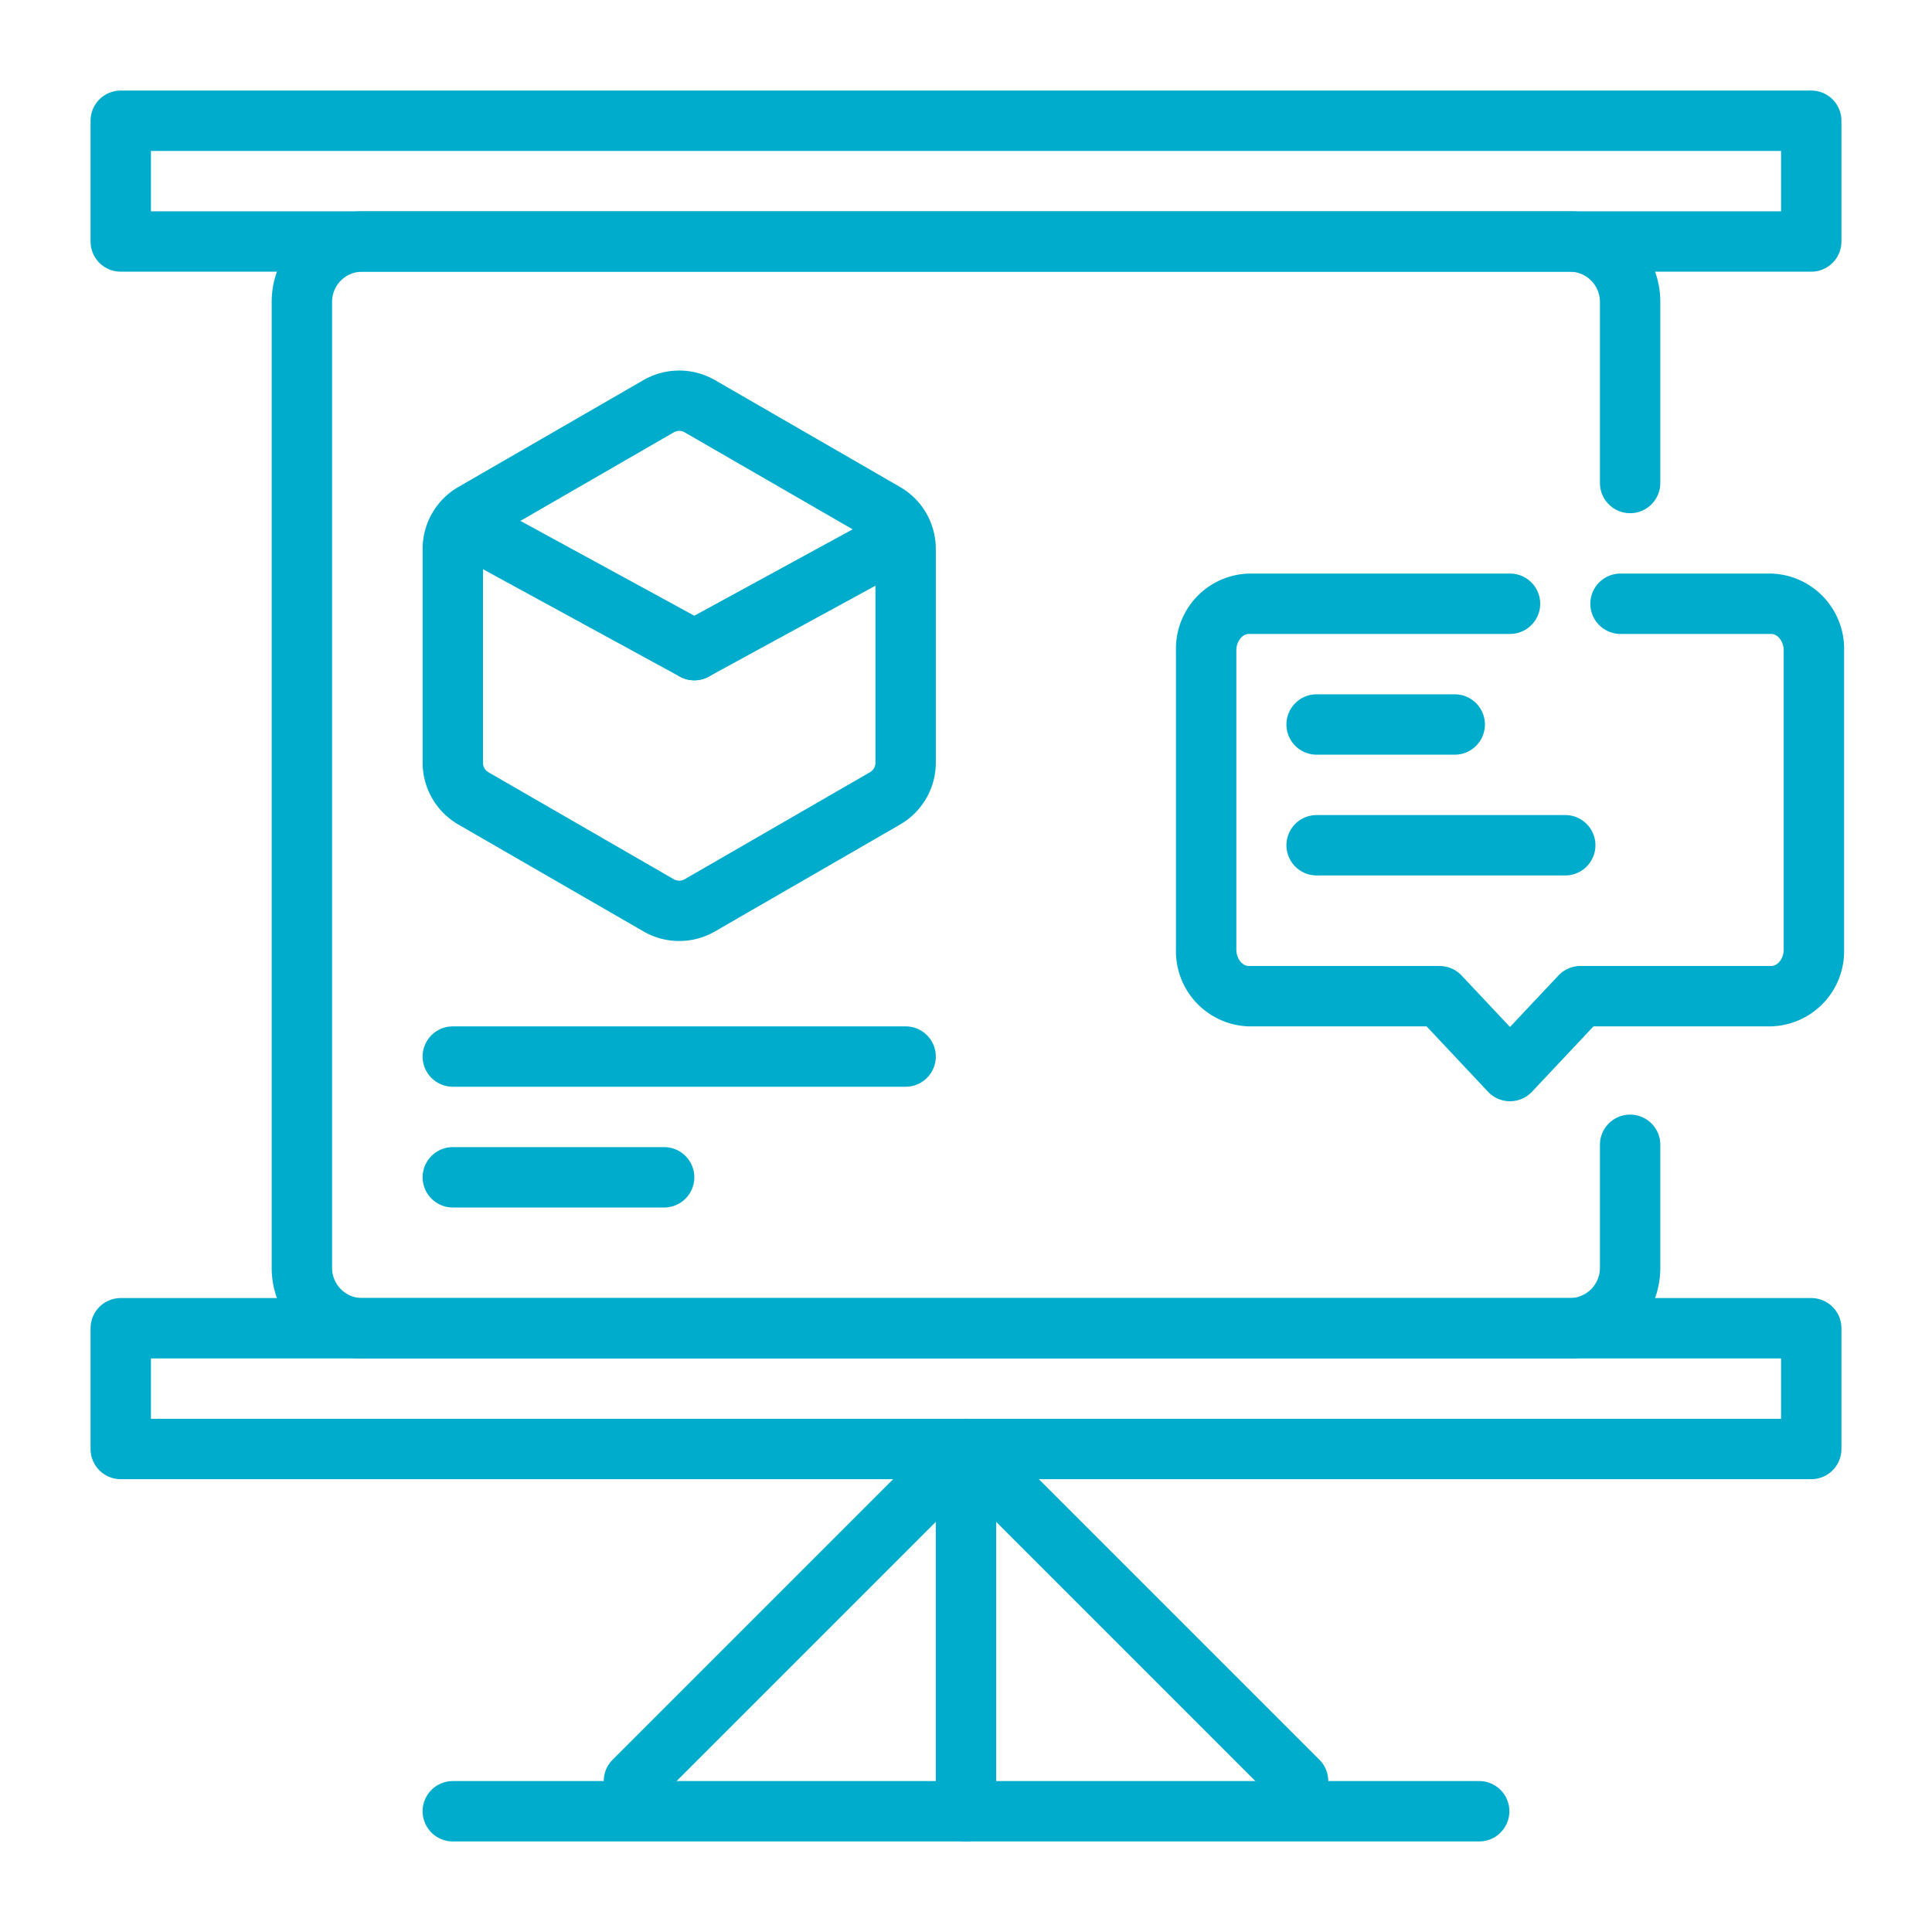
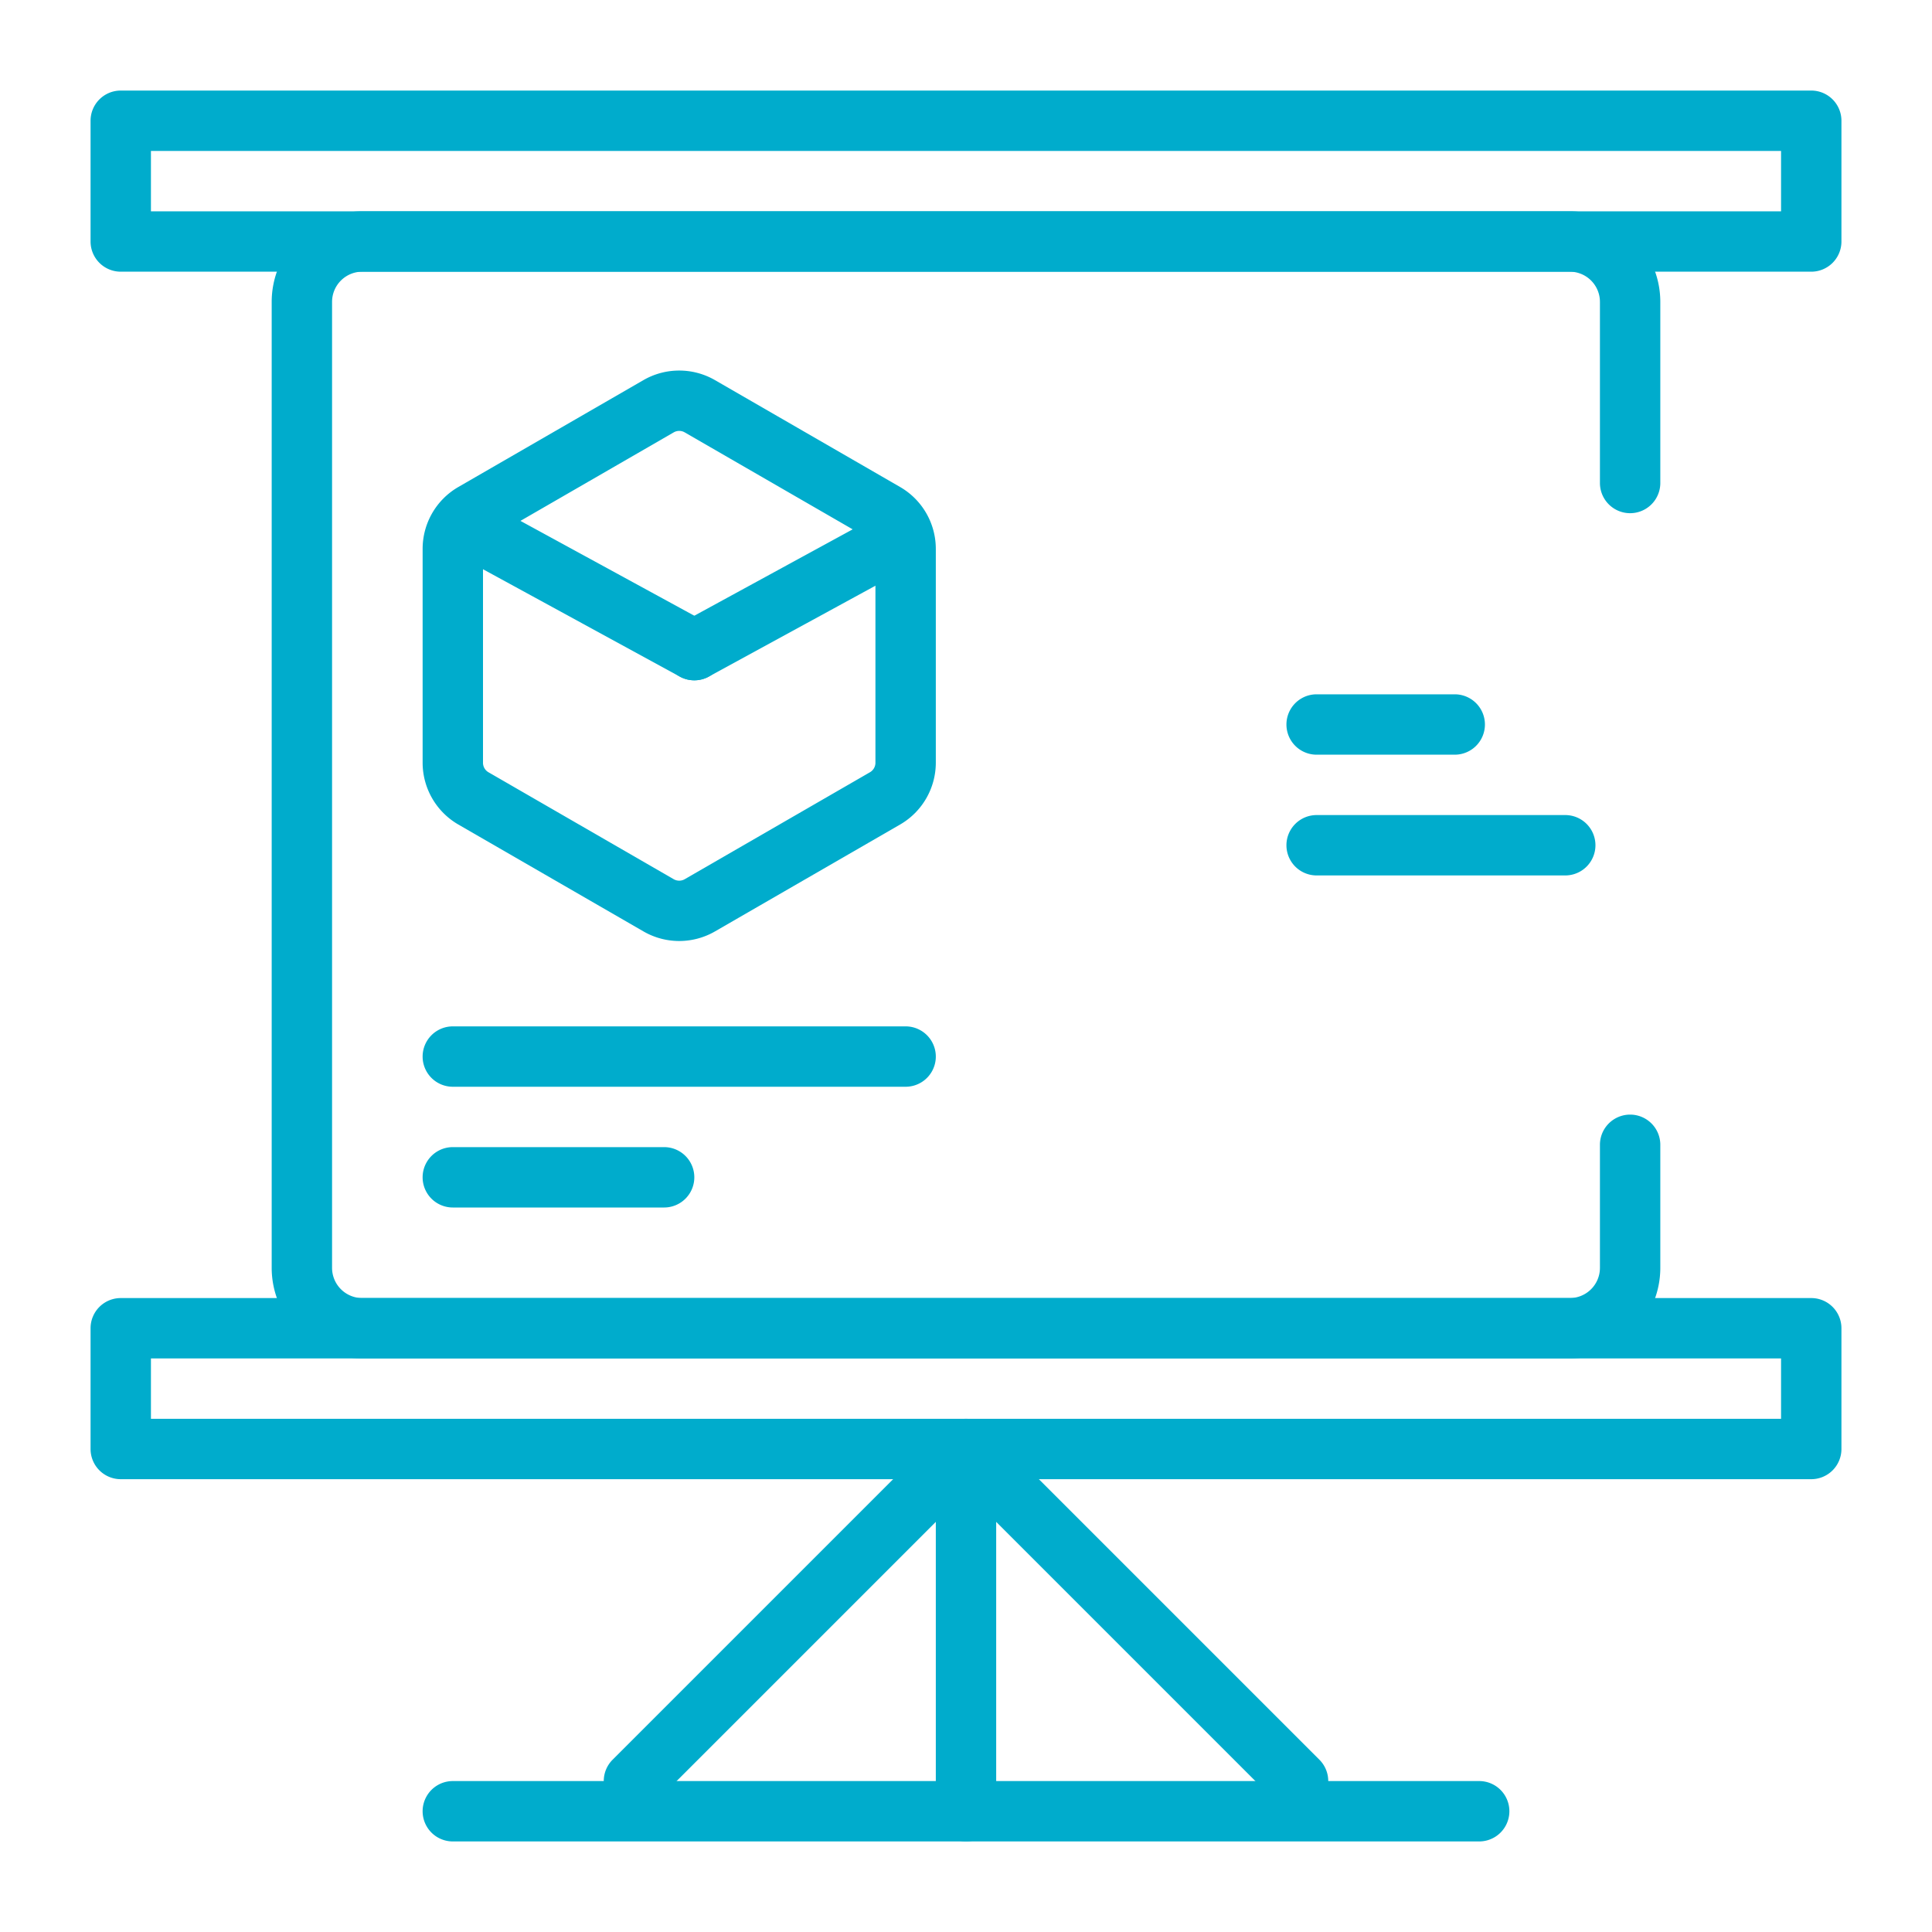
<svg xmlns="http://www.w3.org/2000/svg" version="1.1" width="512" height="512" x="0" y="0" viewBox="0 0 64 64" style="enable-background:new 0 0 512 512" xml:space="preserve" class="">
  <g>
    <g fill="rgb(0,0,0)">
      <path d="m52 45h-40a3.003 3.003 0 0 1 -3-3v-32a3.003 3.003 0 0 1 3-3h40a3.003 3.003 0 0 1 3 3v6a1 1 0 0 1 -2 0v-6a1.001 1.001 0 0 0 -1-1h-40a1.001 1.001 0 0 0 -1 1v32a1.001 1.001 0 0 0 1 1h40a1.001 1.001 0 0 0 1-1v-4.077a1 1 0 0 1 2 0v4.077a3.003 3.003 0 0 1 -3 3z" fill="#00accc" data-original="#000000" style="" class="" />
      <path d="m22.5 31.172a2.365 2.365 0 0 1 -1.181-.316l-6.137-3.543a2.368 2.368 0 0 1 -1.182-2.047v-7.086a2.368 2.368 0 0 1 1.182-2.047l6.136-3.543a2.373 2.373 0 0 1 2.363 0l6.137 3.543a2.368 2.368 0 0 1 1.182 2.047v7.086a2.368 2.368 0 0 1 -1.182 2.047l-6.136 3.543a2.369 2.369 0 0 1 -1.182.316zm0-16.898a.366.366 0 0 0 -.182.049l-6.136 3.543a.363.363 0 0 0 -.182.315v7.086a.363.363 0 0 0 .181.315l6.137 3.543a.366.366 0 0 0 .364 0l6.136-3.543a.363.363 0 0 0 .182-.315v-7.086a.363.363 0 0 0 -.181-.315l-6.137-3.543a.363.363 0 0 0 -.182-.049z" fill="#00accc" data-original="#000000" style="" class="" />
      <path d="m22.999 22.536a.996.996 0 0 1 -.478-.122l-7.333-4a1 1 0 0 1 .958-1.756l7.333 4a1 1 0 0 1 -.48 1.878z" fill="#00accc" data-original="#000000" style="" class="" />
      <path d="m23.001 22.536a1 1 0 0 1 -.48-1.878l6.779-3.698a1 1 0 0 1 .958 1.756l-6.779 3.698a.996.996 0 0 1 -.478.122z" fill="#00accc" data-original="#000000" style="" class="" />
      <path d="m60 9h-56a1 1 0 0 1 -1-1v-4a1 1 0 0 1 1-1h56a1 1 0 0 1 1 1v4a1 1 0 0 1 -1 1zm-55-2h54v-2h-54z" fill="#00accc" data-original="#000000" style="" class="" />
      <path d="m60 49h-56a1 1 0 0 1 -1-1v-4a1 1 0 0 1 1-1h56a1 1 0 0 1 1 1v4a1 1 0 0 1 -1 1zm-55-2h54v-2h-54z" fill="#00accc" data-original="#000000" style="" class="" />
      <path d="m32 61a1 1 0 0 1 -1-1v-12a1 1 0 0 1 2 0v12a1 1 0 0 1 -1 1z" fill="#00accc" data-original="#000000" style="" class="" />
      <path d="m21 60a1 1 0 0 1 -.707-1.707l11-11a1 1 0 0 1 1.414 1.414l-11 11a.997.997 0 0 1 -.707.293z" fill="#00accc" data-original="#000000" style="" class="" />
      <path d="m43 60a.997.997 0 0 1 -.707-.293l-11-11a1 1 0 0 1 1.414-1.414l11 11a1 1 0 0 1 -.707 1.707z" fill="#00accc" data-original="#000000" style="" class="" />
      <path d="m49 61h-34a1 1 0 0 1 0-2h34a1 1 0 0 1 0 2z" fill="#00accc" data-original="#000000" style="" class="" />
      <path d="m30 36h-15a1 1 0 0 1 0-2h15a1 1 0 0 1 0 2z" fill="#00accc" data-original="#000000" style="" class="" />
      <path d="m22 40h-7a1 1 0 0 1 0-2h7a1 1 0 0 1 0 2z" fill="#00accc" data-original="#000000" style="" class="" />
-       <path d="m50.021 36.48a1 1 0 0 1 -.729-.315l-2.035-2.165h-5.884a2.49 2.49 0 0 1 -2.418-2.551v-9.898a2.49 2.49 0 0 1 2.418-2.551h8.648a1 1 0 0 1 0 2h-8.648c-.227 0-.418.252-.418.551v9.898c0 .299.191.551.418.551h6.316a1 1 0 0 1 .729.315l1.603 1.705 1.603-1.704a1 1 0 0 1 .729-.316h6.316c.227 0 .419-.252.419-.551v-9.898c0-.299-.192-.551-.419-.551h-4.987a1 1 0 1 1 0-2h4.987a2.49 2.49 0 0 1 2.419 2.551v9.898a2.49 2.49 0 0 1 -2.419 2.551h-5.883l-2.035 2.164a1 1 0 0 1 -.729.316z" fill="#00accc" data-original="#000000" style="" class="" />
      <path d="m48.19 25h-4.575a1 1 0 0 1 0-2h4.575a1 1 0 0 1 0 2z" fill="#00accc" data-original="#000000" style="" class="" />
      <path d="m51.851 29h-8.236a1 1 0 0 1 0-2h8.236a1 1 0 0 1 0 2z" fill="#00accc" data-original="#000000" style="" class="" />
    </g>
  </g>
</svg>